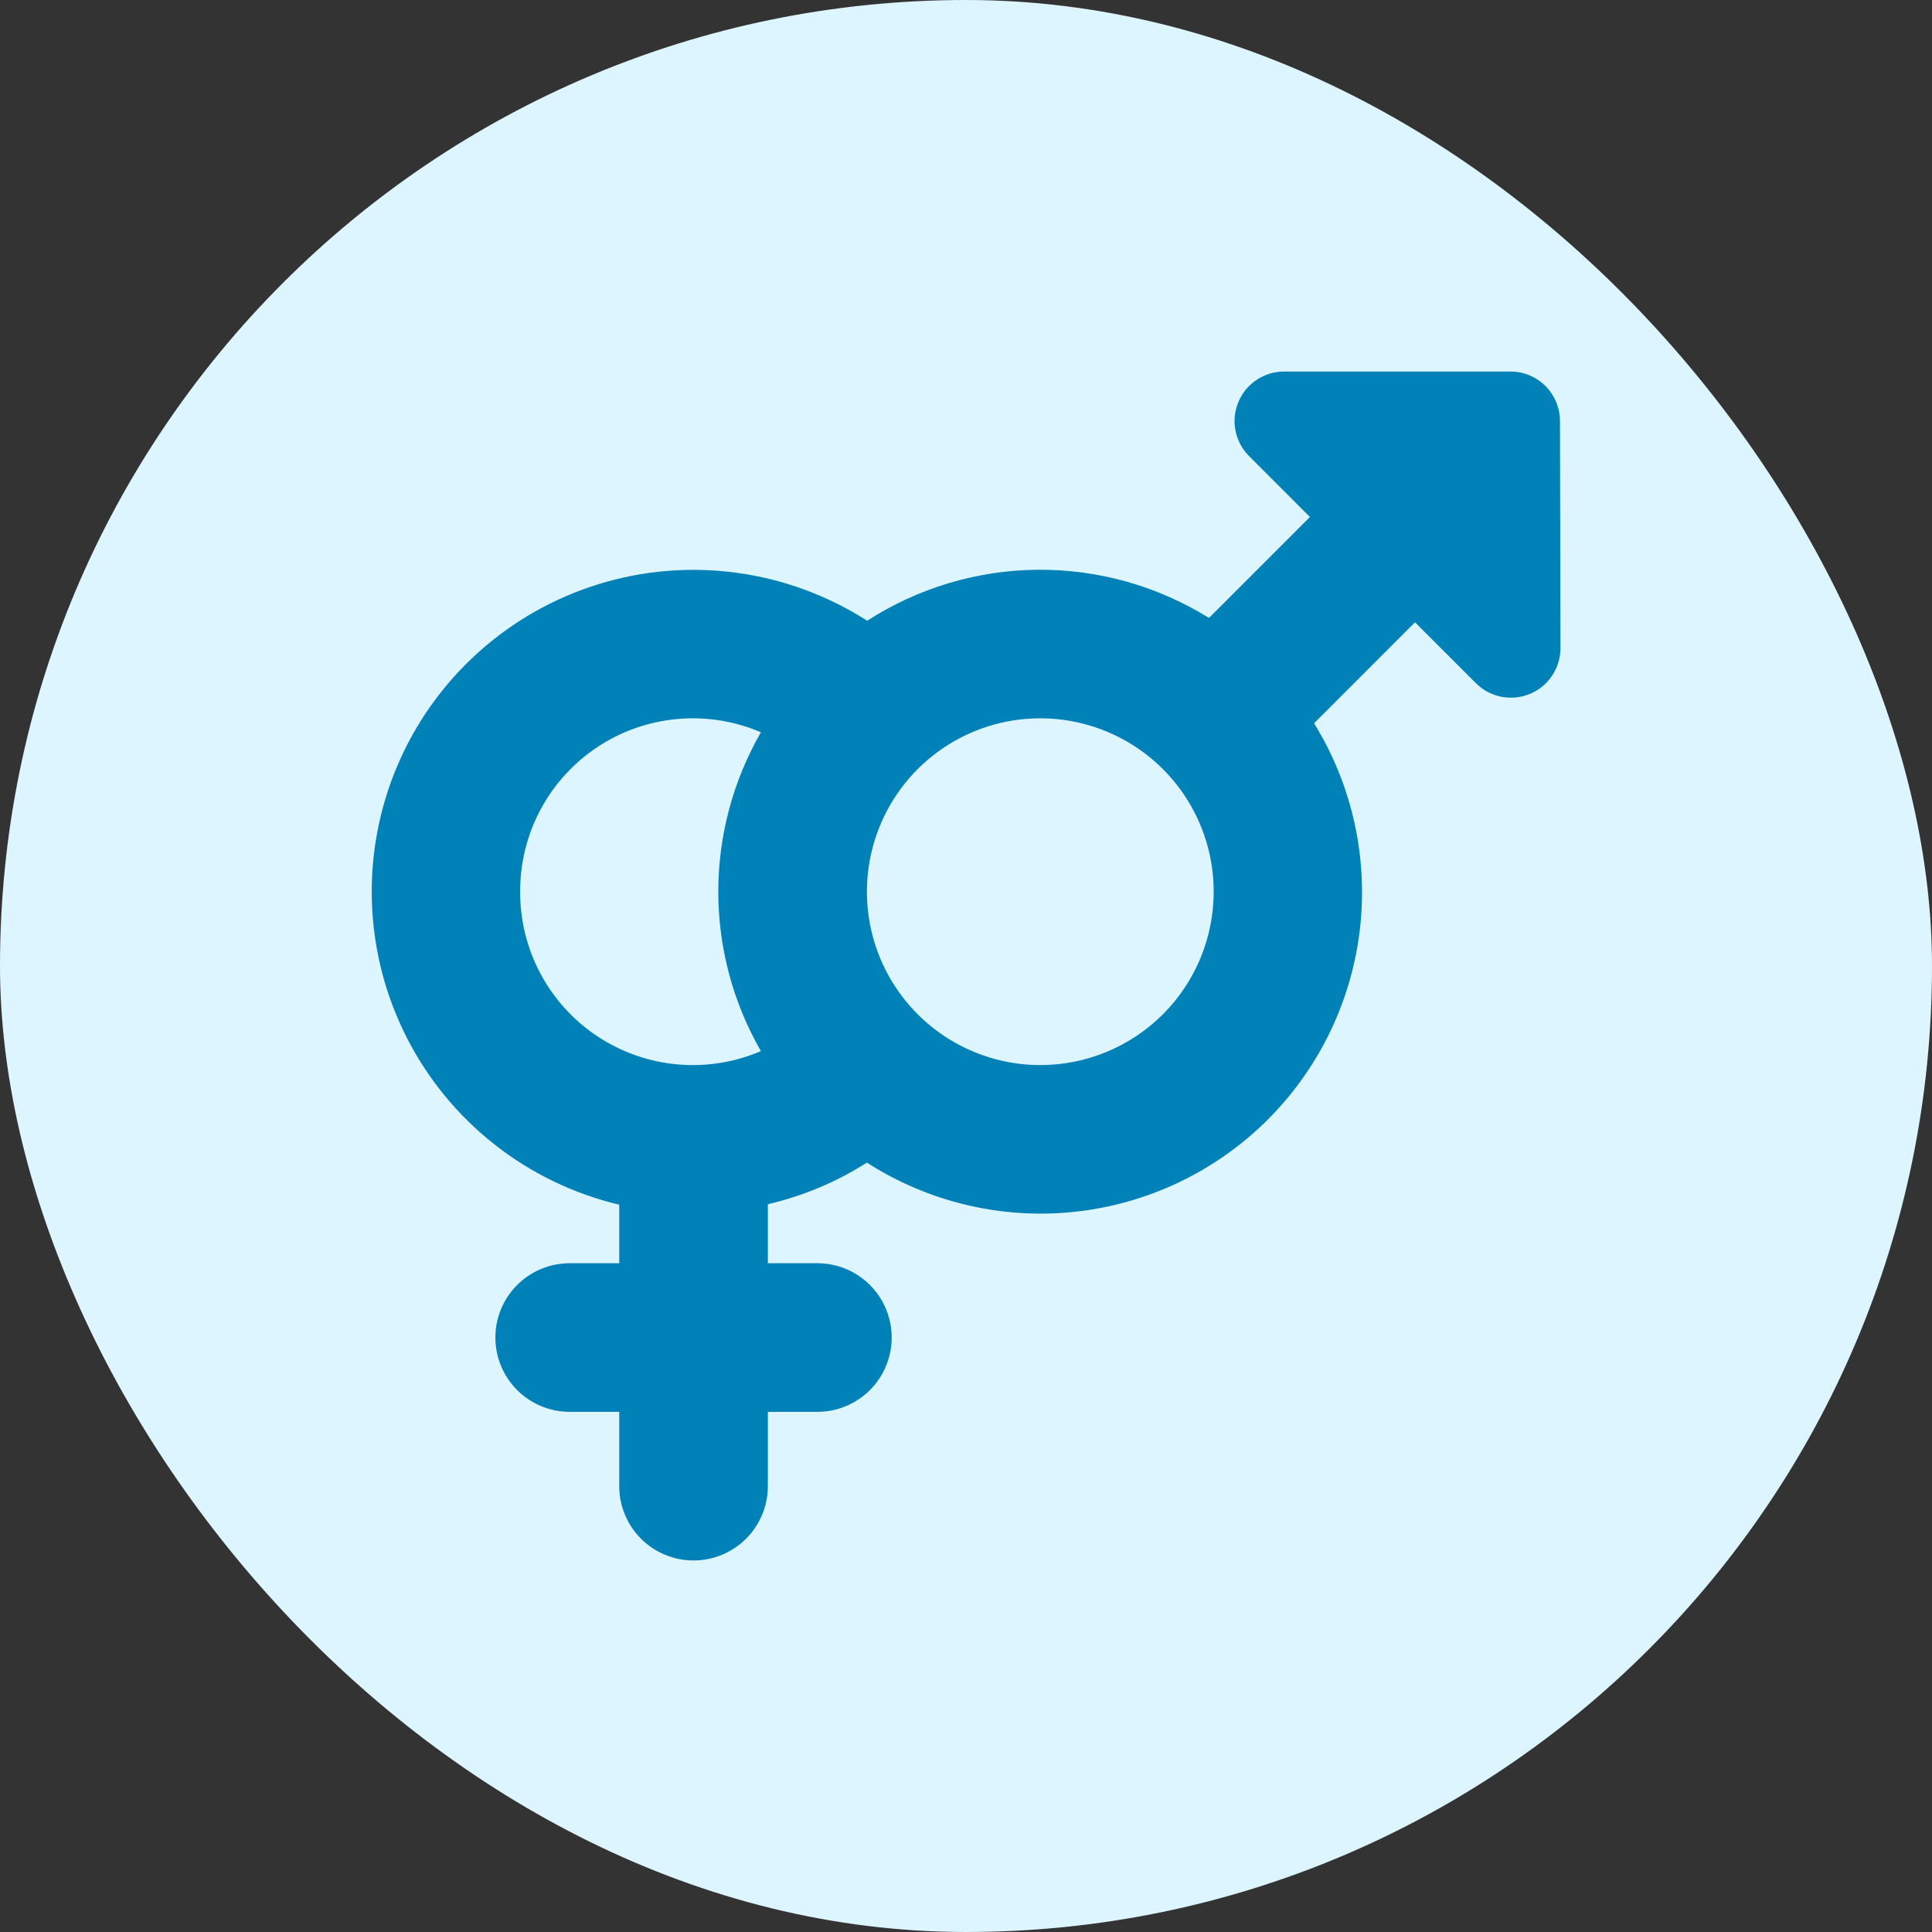
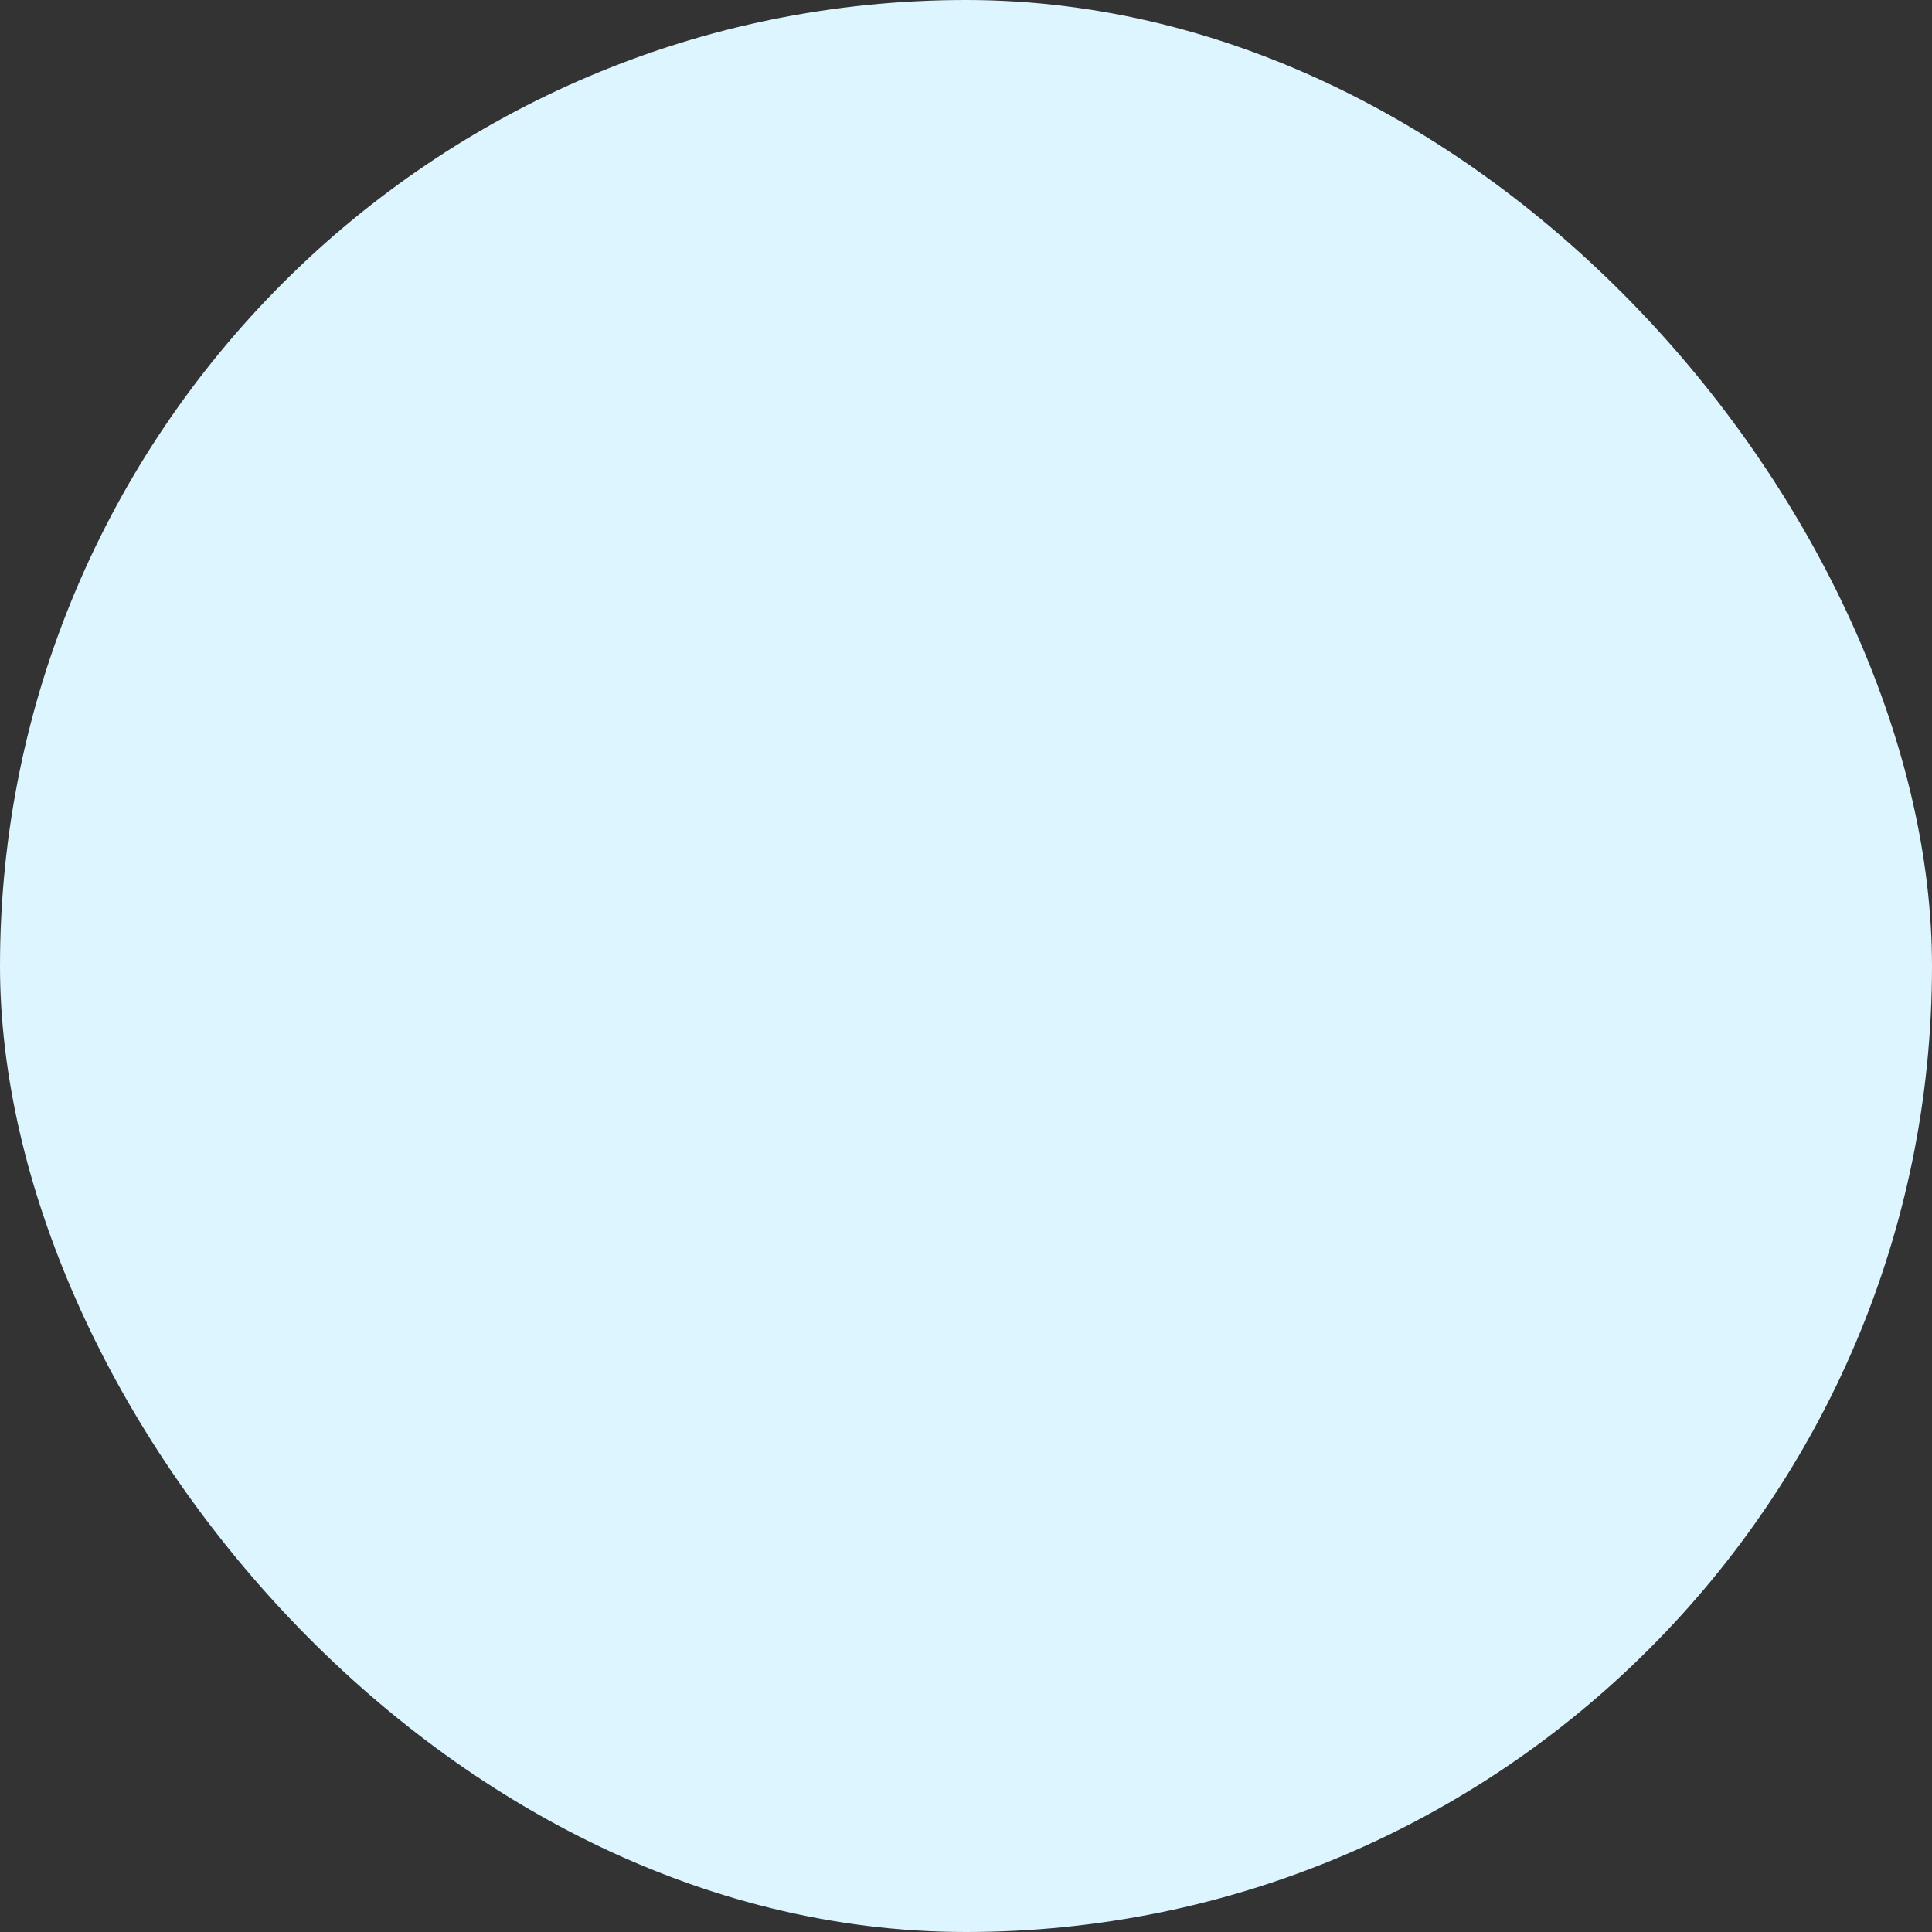
<svg xmlns="http://www.w3.org/2000/svg" width="52" height="52" viewBox="0 0 52 52" fill="none">
  <rect x="0" y="0" width="52" height="52" fill="#333333" stroke="none" />
  <rect width="52" height="52" rx="26" fill="#DDF5FF" />
  <g clip-path="url(#clip0_86_719)">
-     <path d="M41.987 11.333C41.987 10.98 41.846 10.641 41.596 10.39C41.346 10.14 41.007 10 40.653 10H34.561C34.298 10 34.04 10.078 33.821 10.225C33.601 10.371 33.431 10.579 33.33 10.823C33.229 11.067 33.202 11.335 33.254 11.593C33.305 11.852 33.432 12.089 33.619 12.276L35.257 13.915L32.54 16.632C31.157 15.772 29.558 15.322 27.929 15.335C26.3 15.349 24.709 15.825 23.34 16.708C22.279 16.028 21.082 15.587 19.834 15.417C18.585 15.247 17.314 15.351 16.11 15.723C14.906 16.095 13.797 16.725 12.862 17.57C11.926 18.414 11.186 19.453 10.694 20.613C10.201 21.773 9.968 23.027 10.01 24.286C10.052 25.546 10.368 26.781 10.937 27.906C11.506 29.03 12.313 30.017 13.303 30.798C14.292 31.578 15.44 32.133 16.667 32.424V34H15.333C14.803 34 14.294 34.211 13.919 34.586C13.544 34.961 13.333 35.47 13.333 36C13.333 36.53 13.544 37.039 13.919 37.414C14.294 37.789 14.803 38 15.333 38H16.667V40C16.667 40.53 16.877 41.039 17.252 41.414C17.627 41.789 18.136 42 18.667 42C19.197 42 19.706 41.789 20.081 41.414C20.456 41.039 20.667 40.53 20.667 40V38H22C22.53 38 23.039 37.789 23.414 37.414C23.789 37.039 24 36.53 24 36C24 35.47 23.789 34.961 23.414 34.586C23.039 34.211 22.53 34 22 34H20.667V32.412C21.612 32.192 22.514 31.813 23.333 31.292C24.984 32.352 26.945 32.82 28.896 32.619C30.848 32.417 32.672 31.559 34.072 30.184C35.471 28.809 36.361 27 36.597 25.052C36.832 23.105 36.399 21.135 35.368 19.467L38.085 16.749L39.724 18.388C39.911 18.575 40.149 18.702 40.409 18.753C40.668 18.804 40.937 18.777 41.181 18.675C41.425 18.573 41.633 18.401 41.779 18.18C41.925 17.959 42.002 17.701 42 17.436L41.987 11.333ZM14 24C13.997 23.229 14.185 22.47 14.549 21.79C14.912 21.11 15.439 20.531 16.082 20.106C16.724 19.68 17.463 19.421 18.231 19.352C18.998 19.283 19.771 19.405 20.48 19.709C19.729 21.015 19.333 22.494 19.333 24C19.333 25.506 19.729 26.985 20.48 28.291C19.771 28.595 18.998 28.717 18.231 28.648C17.463 28.579 16.724 28.32 16.082 27.894C15.439 27.469 14.912 26.89 14.549 26.21C14.185 25.53 13.997 24.771 14 24ZM28 28.667C27.077 28.667 26.175 28.393 25.407 27.88C24.64 27.367 24.042 26.639 23.688 25.786C23.335 24.933 23.243 23.995 23.423 23.09C23.603 22.184 24.047 21.353 24.7 20.7C25.353 20.047 26.184 19.603 27.09 19.423C27.995 19.243 28.933 19.335 29.786 19.689C30.639 20.042 31.367 20.64 31.88 21.407C32.393 22.175 32.667 23.077 32.667 24C32.667 25.238 32.175 26.425 31.3 27.3C30.424 28.175 29.238 28.667 28 28.667Z" fill="#0081B8" />
-   </g>
+     </g>
  <defs>
    <clipPath id="clip0_86_719">
-       <rect width="32" height="32" fill="white" transform="translate(10 10)" />
-     </clipPath>
+       </clipPath>
  </defs>
</svg>